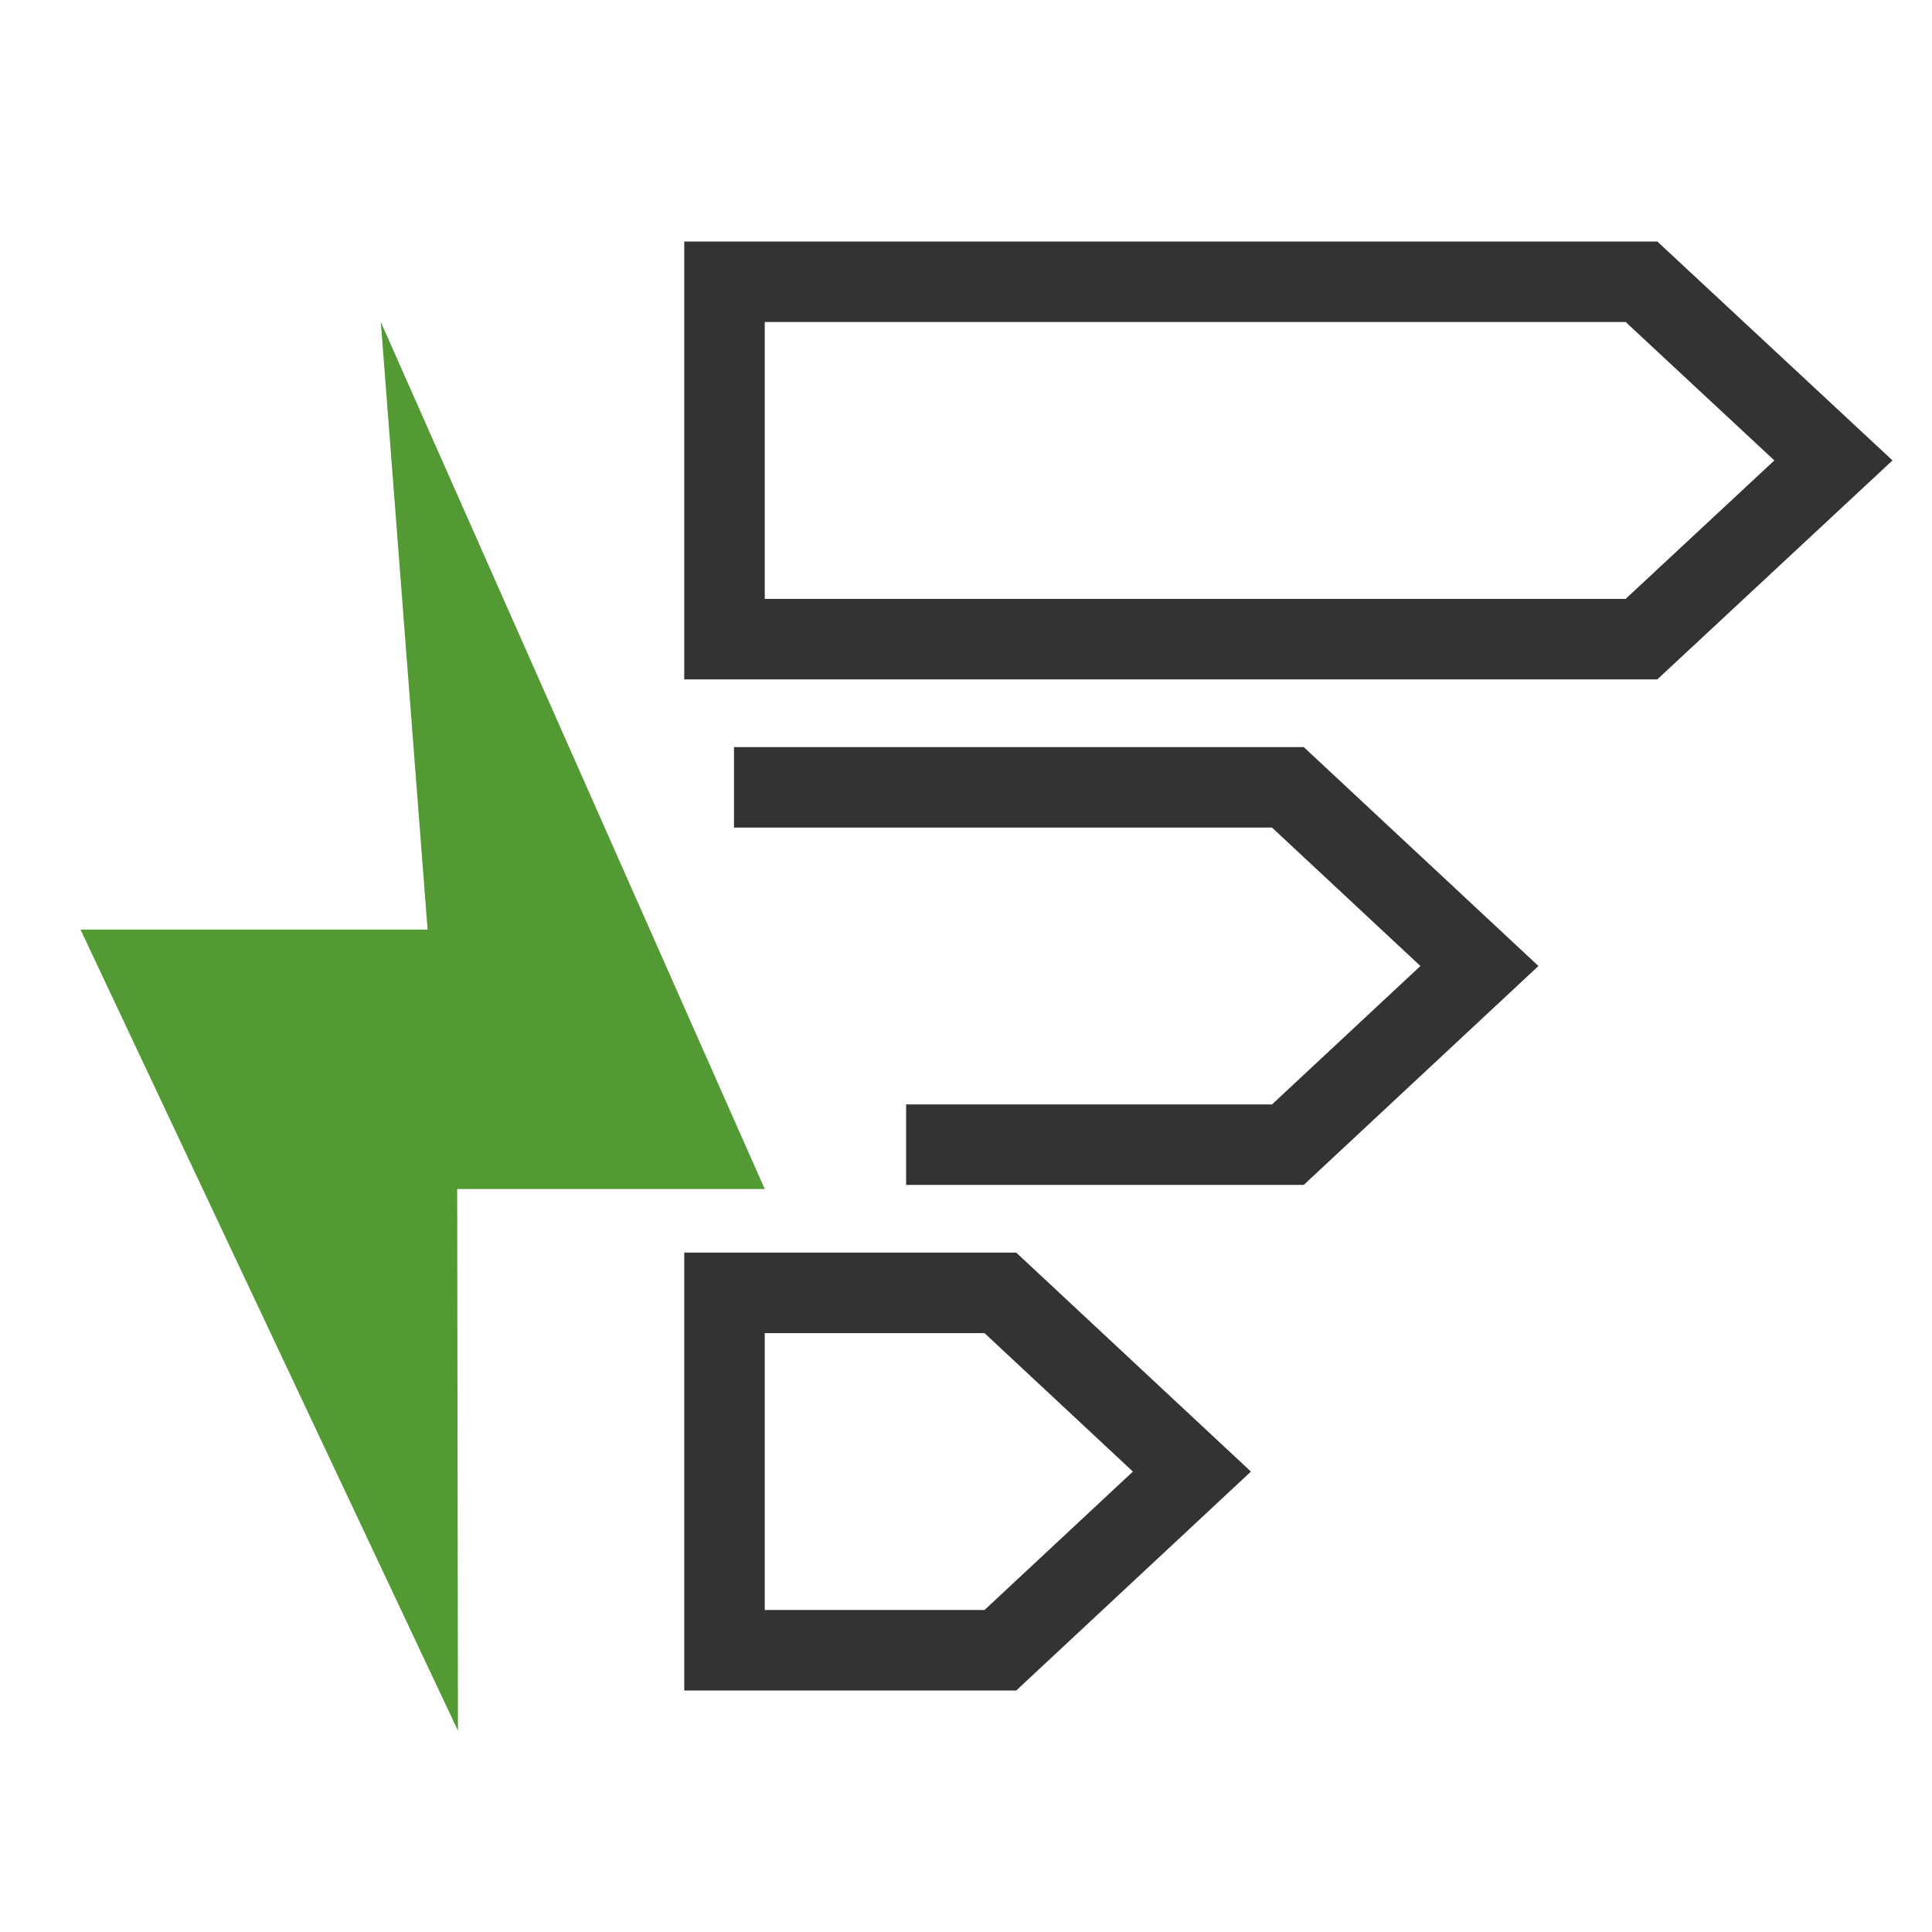
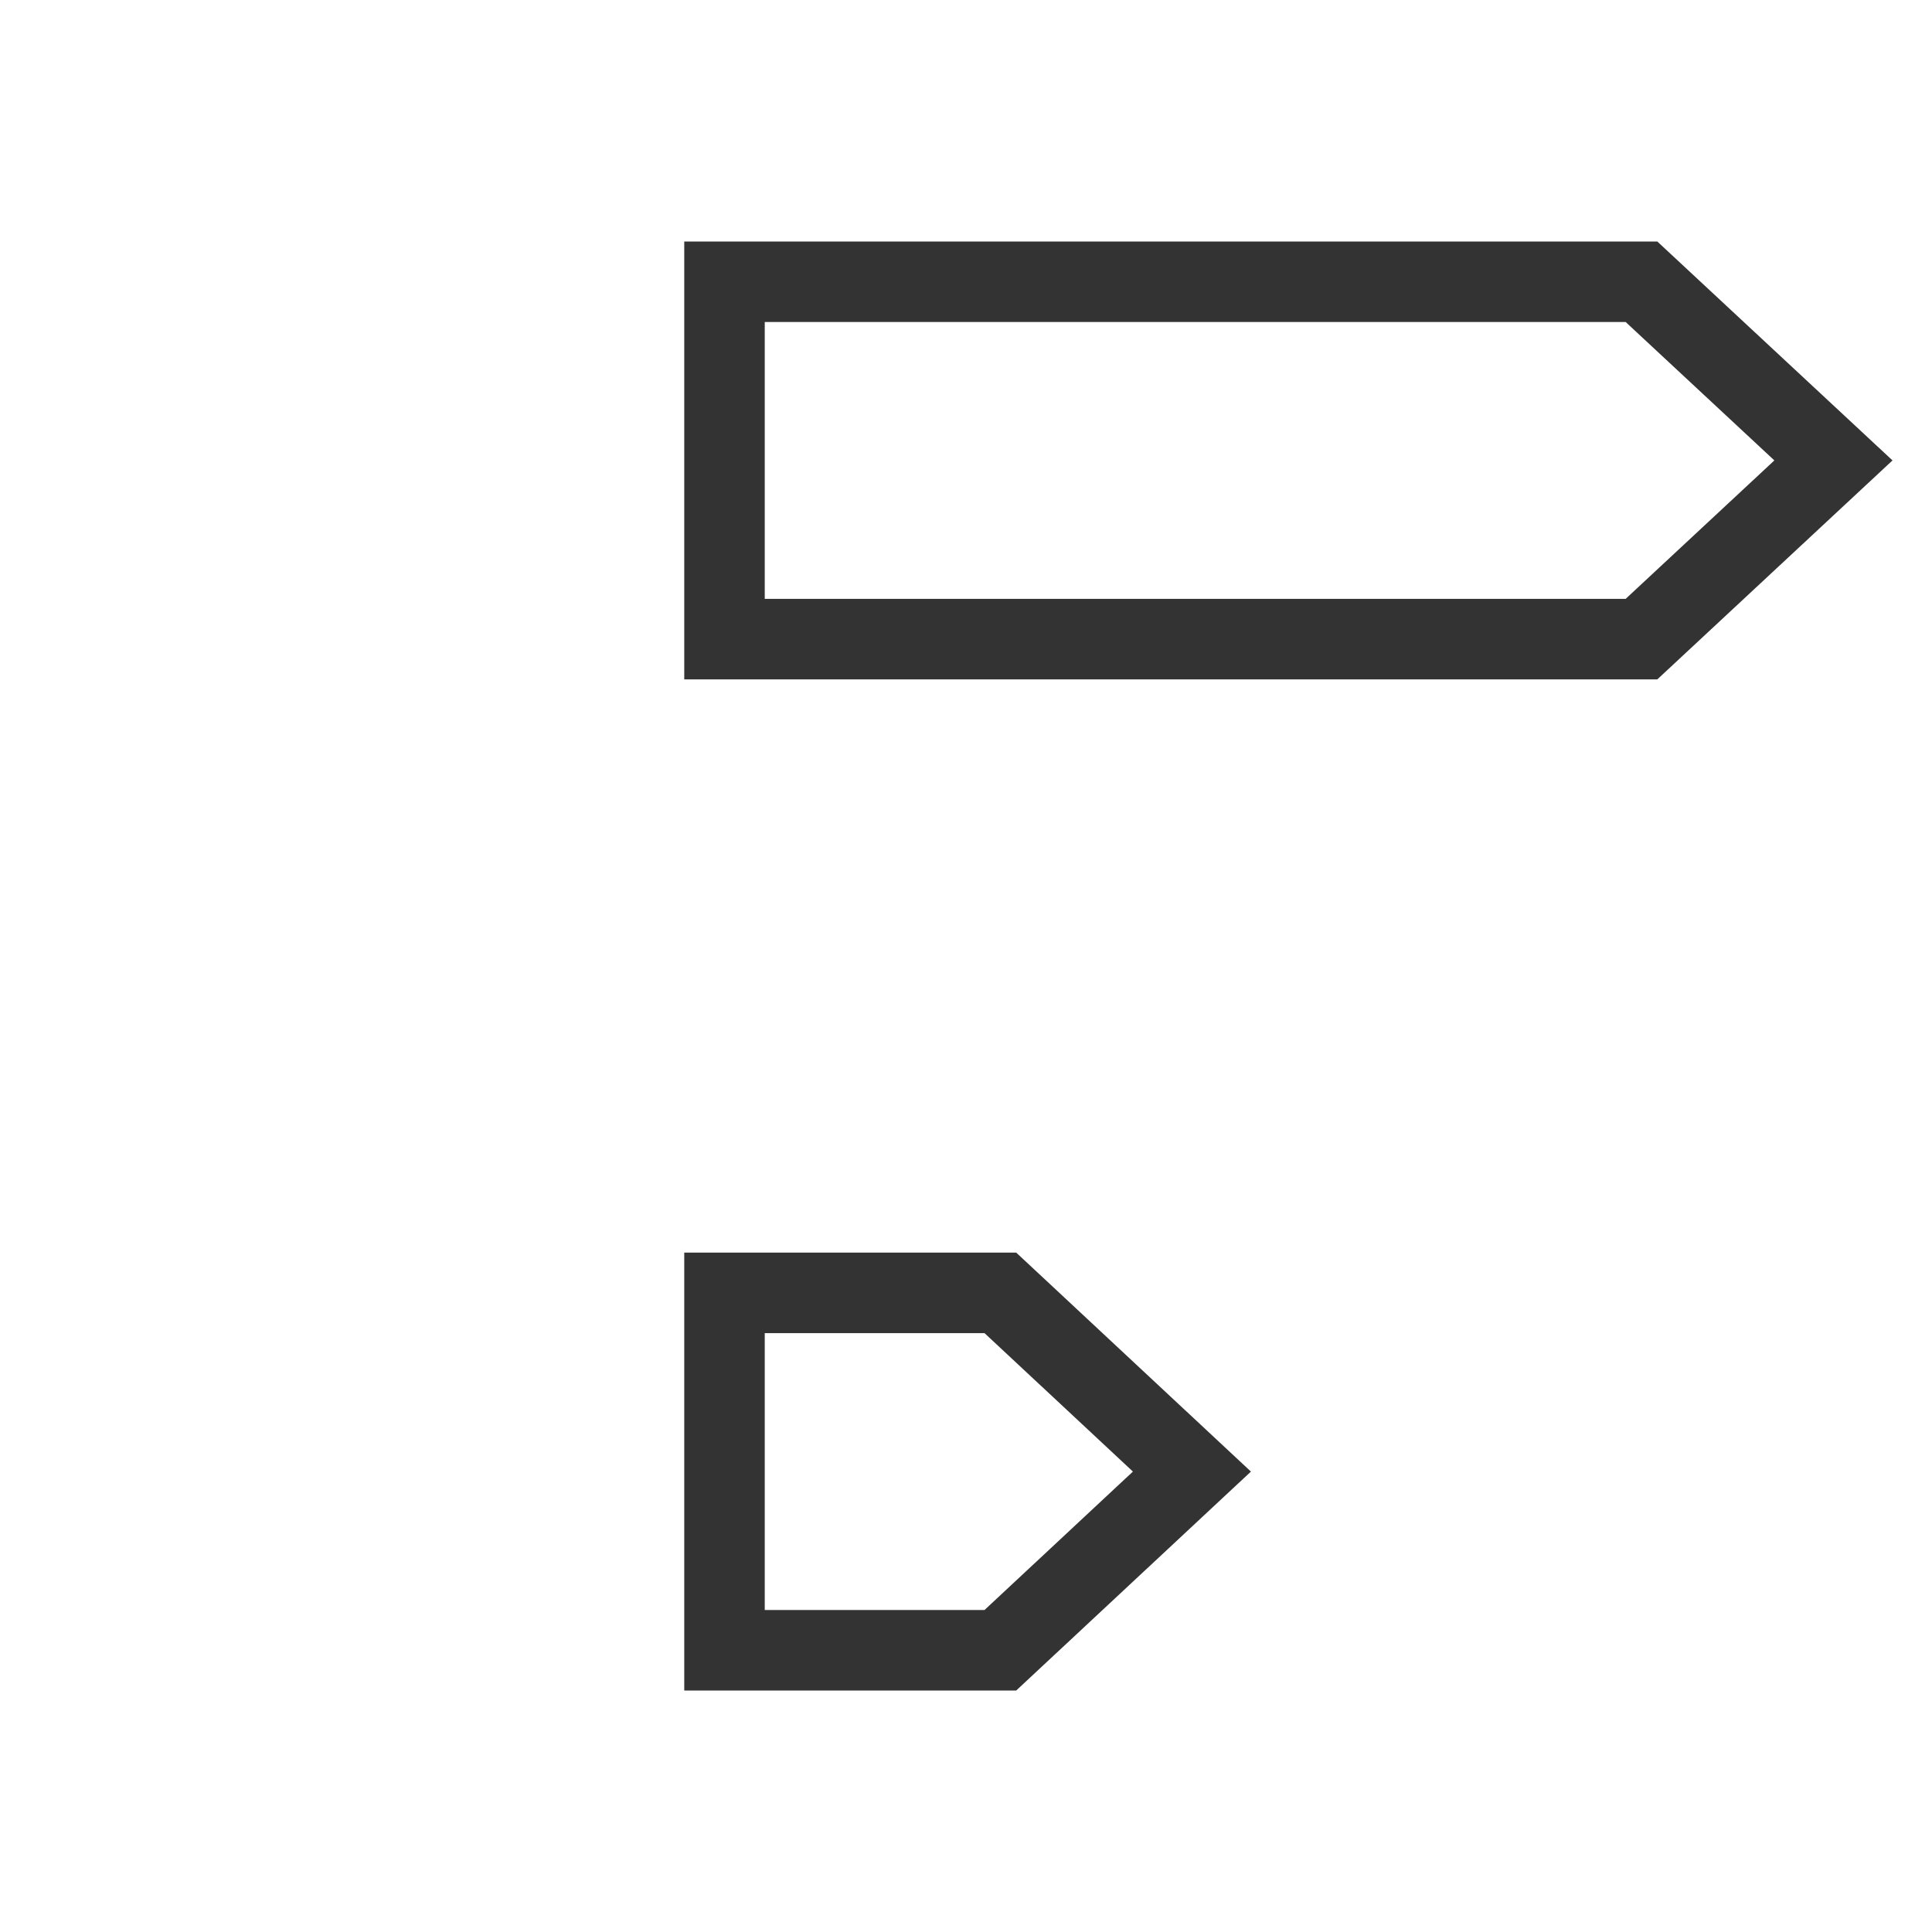
<svg xmlns="http://www.w3.org/2000/svg" width="48" height="48" viewBox="0 0 48 48" fill="none">
-   <path d="M11.378 43L11.359 29.541H19L9.461 8L10.623 23.095H2L11.378 43Z" fill="#539A35" />
  <path d="M24.854 32.121H18V41H24.854L29.613 36.561L24.854 32.121Z" stroke="#333333" stroke-width="2" stroke-miterlimit="10" stroke-linecap="square" />
-   <path d="M23.512 28.439H31.997L36.756 24L31.997 19.561H19.236" stroke="#333333" stroke-width="2" stroke-miterlimit="10" stroke-linecap="square" />
  <path d="M40.782 7H18V15.879H40.782L45.551 11.439L40.782 7Z" stroke="#333333" stroke-width="2" stroke-miterlimit="10" stroke-linecap="square" />
</svg>